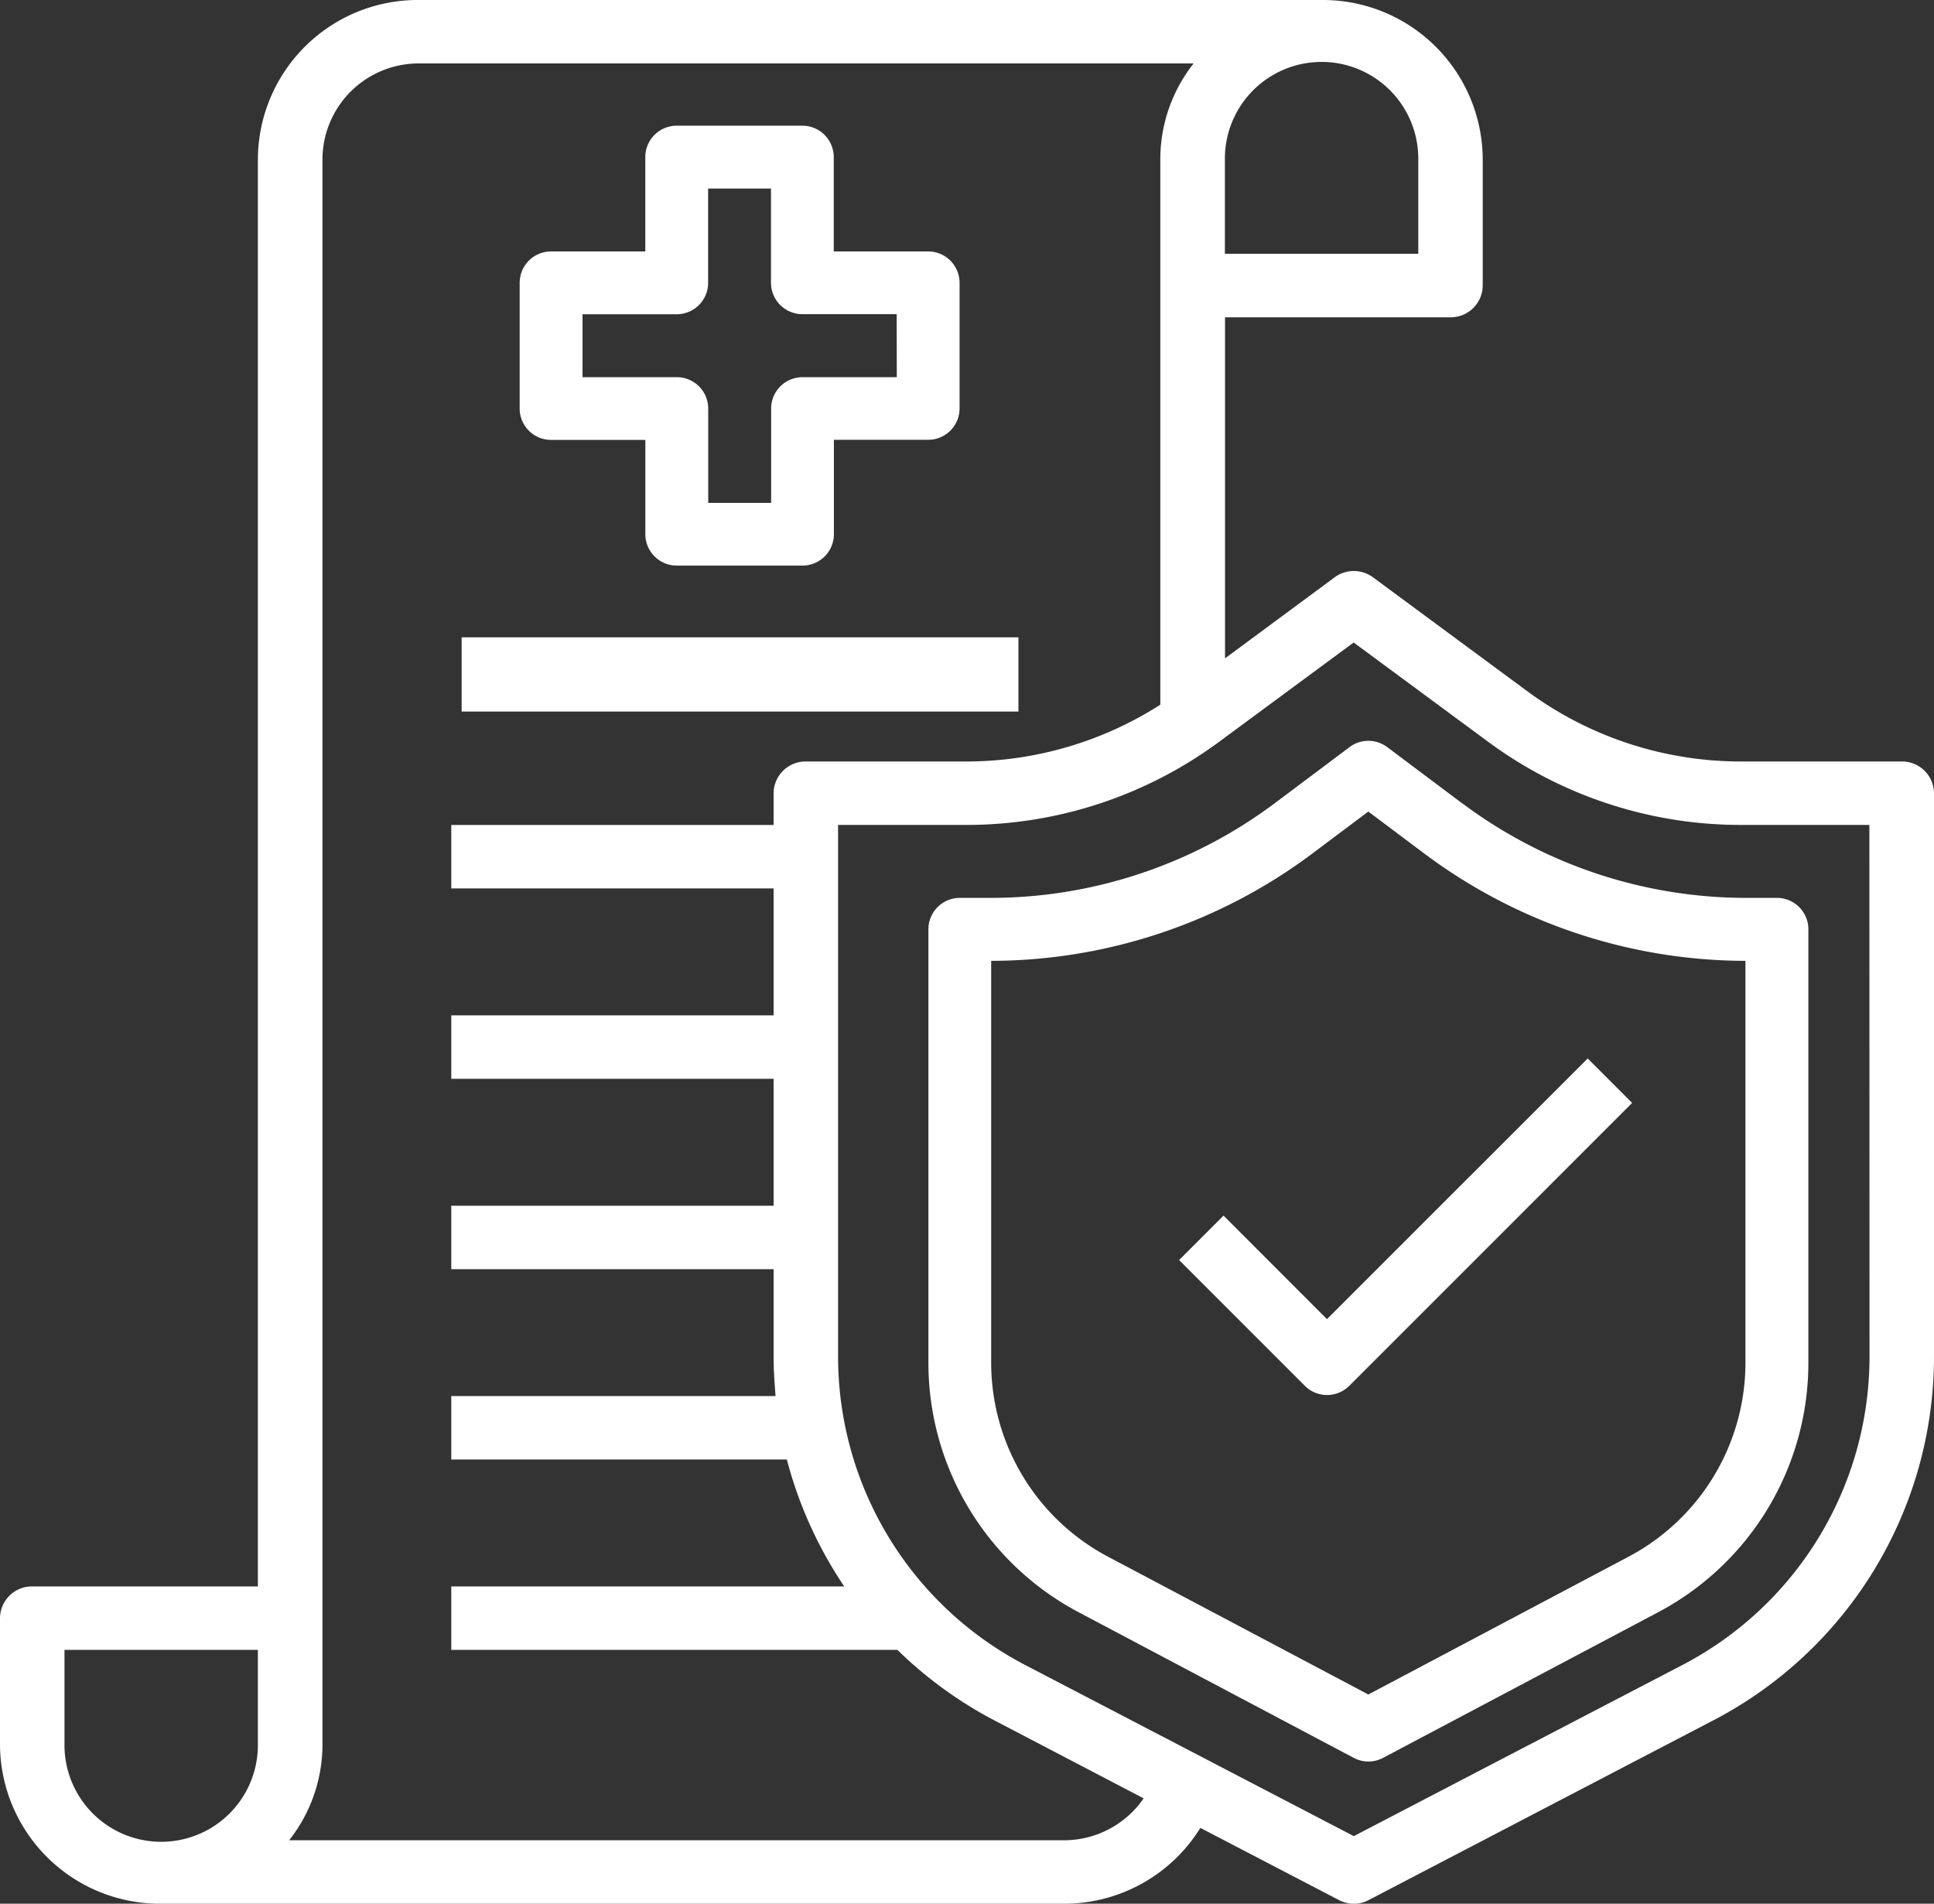
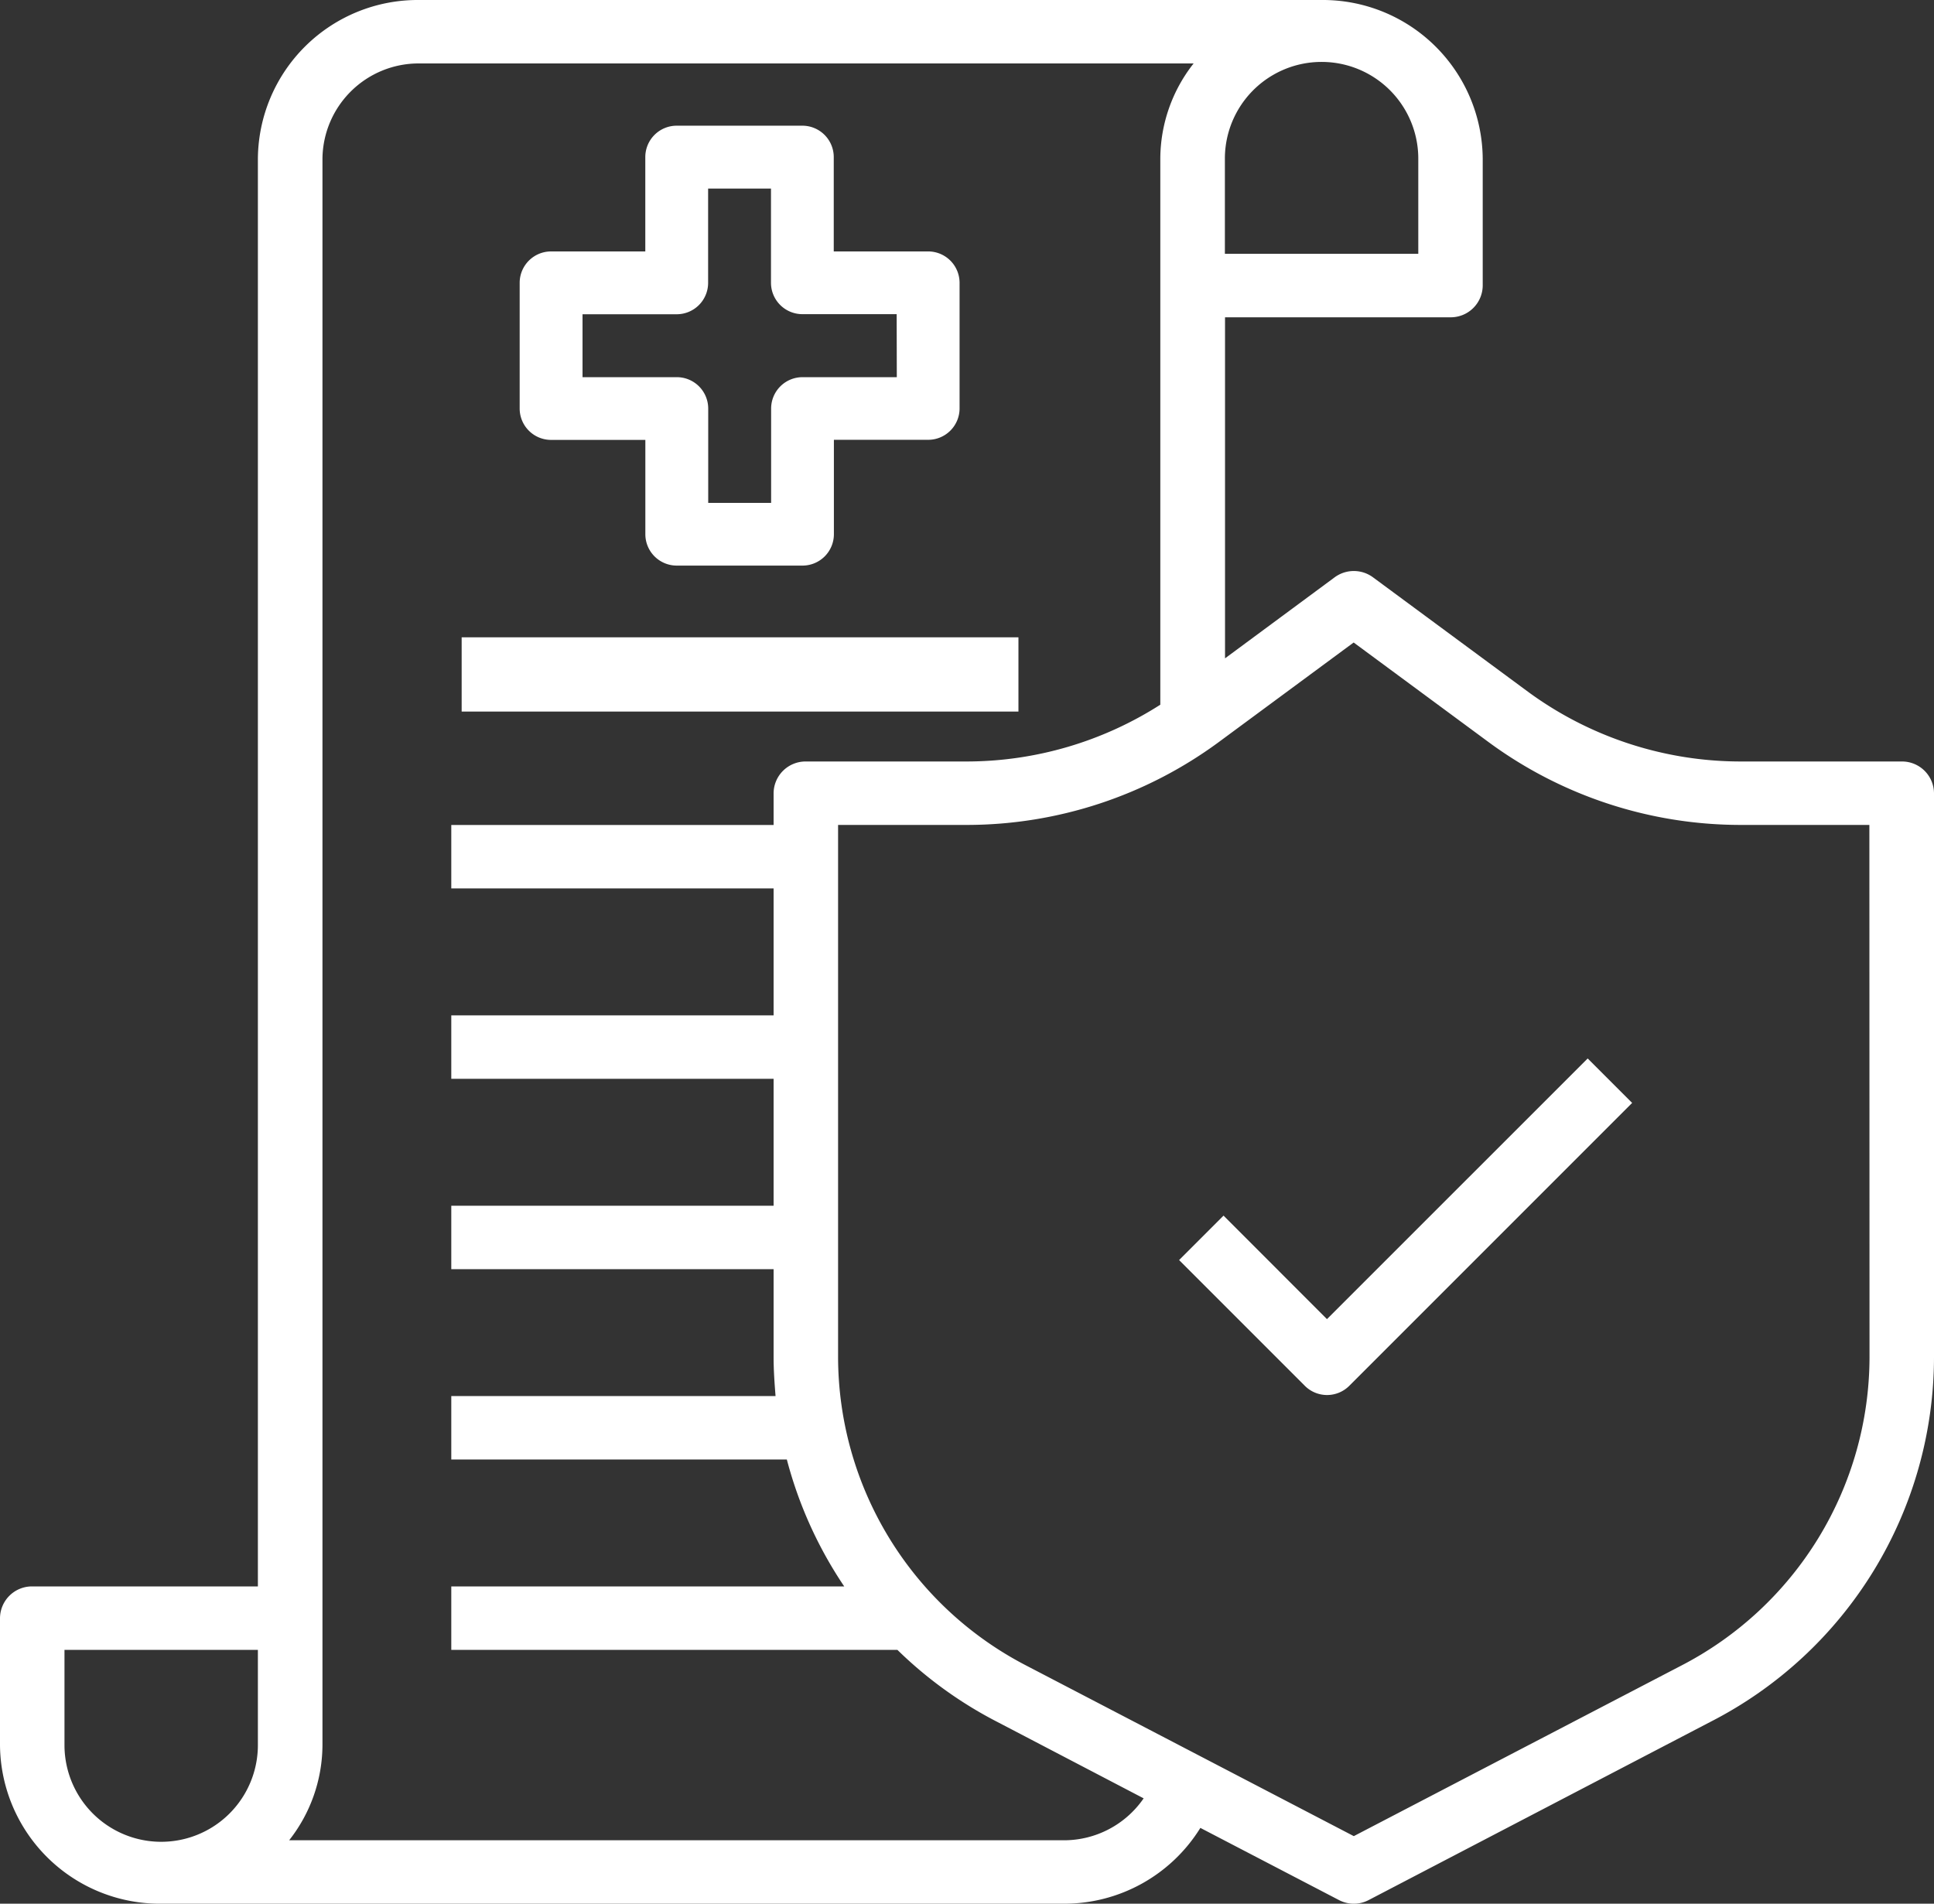
<svg xmlns="http://www.w3.org/2000/svg" width="40.64" height="40" viewBox="0 0 40.64 40">
  <rect x="0" y="0" width="40.64" height="40" fill="#333333" stroke="none" />
  <g id="Group_6533" data-name="Group 6533" transform="translate(-89 -577)">
    <path id="Path_2868" data-name="Path 2868" d="M39.227,38.595l-.934.934,2.642,2.642a.66.66,0,0,0,.934,0l5.944-5.944-.934-.934L41.4,40.77Z" transform="translate(75.484 563.947)" fill="#fff" />
    <path id="Path_2869" data-name="Path 2869" d="M41.962,18H38.576a7.56,7.56,0,0,1-4.47-1.467l-3.251-2.4a.679.679,0,0,0-.813,0l-2.3,1.7V8.667H32.48A.672.672,0,0,0,33.157,8V5.333A3.36,3.36,0,0,0,29.771,2H10.805A3.36,3.36,0,0,0,7.419,5.333v30H2.677A.672.672,0,0,0,2,36v2.667A3.36,3.36,0,0,0,5.387,42H24.352a3.366,3.366,0,0,0,2.872-1.593L30.13,41.92a.673.673,0,0,0,.637,0l7.186-3.747A8.618,8.618,0,0,0,42.64,30.52V18.667A.672.672,0,0,0,41.962,18ZM27.739,5.333a2.032,2.032,0,0,1,4.064,0v2H27.739ZM7.419,38.667a2.032,2.032,0,0,1-4.064,0v-2H7.419Zm16.933,2H8.076a3.25,3.25,0,0,0,.7-2V5.333a2.022,2.022,0,0,1,2.032-2H27.082a3.25,3.25,0,0,0-.7,2V16.807A7.563,7.563,0,0,1,22.32,18H18.933a.672.672,0,0,0-.677.667v.667H11.483v1.333h6.773v2.667H11.483v1.333h6.773v2.667H11.483v1.333h6.773V30.52c0,.273.02.547.041.813H11.483v1.333h7.051a8.732,8.732,0,0,0,1.206,2.667H11.483v1.333h9.374a8.675,8.675,0,0,0,2.086,1.507l3.089,1.613A2.032,2.032,0,0,1,24.352,40.667ZM41.285,30.52A7.31,7.31,0,0,1,37.323,37l-6.875,3.58L23.573,37a7.31,7.31,0,0,1-3.962-6.48V19.333H22.32A8.937,8.937,0,0,0,27.6,17.6l2.845-2.1,2.845,2.1a8.937,8.937,0,0,0,5.283,1.733h2.709Z" transform="translate(87 575)" fill="#fff" />
    <path id="Path_2870" data-name="Path 2870" d="M26.585,8.642H24.6V6.66a.66.66,0,0,0-.66-.66H21.3a.66.66,0,0,0-.66.66V8.642H18.66A.66.66,0,0,0,18,9.3v2.642a.66.66,0,0,0,.66.66h1.981v1.981a.66.66,0,0,0,.66.66h2.642a.66.66,0,0,0,.66-.66V12.6h1.981a.66.66,0,0,0,.66-.66V9.3A.66.66,0,0,0,26.585,8.642Zm-.66,2.642H23.944a.66.66,0,0,0-.66.66v1.981H21.962V11.944a.66.66,0,0,0-.66-.66H19.321V9.962H21.3a.66.66,0,0,0,.66-.66V7.321h1.321V9.3a.66.66,0,0,0,.66.66h1.981Z" transform="translate(81.92 573.641)" fill="#fff" />
-     <path id="Path_2871" data-name="Path 2871" d="M41.227,26.321l-1.585-1.189a.66.66,0,0,0-.792,0l-1.585,1.189A9.966,9.966,0,0,1,31.321,28.3h-.66a.66.66,0,0,0-.66.66v9.1a5.93,5.93,0,0,0,3.163,5.253l5.774,3.056a.656.656,0,0,0,.618,0l5.773-3.056a5.93,5.93,0,0,0,3.163-5.253v-9.1a.66.66,0,0,0-.66-.66h-.66a9.963,9.963,0,0,1-5.944-1.981ZM47.17,38.059a4.614,4.614,0,0,1-2.461,4.086l-5.464,2.893-5.465-2.893a4.614,4.614,0,0,1-2.46-4.086V29.623a11.293,11.293,0,0,0,6.736-2.245l1.189-.892,1.189.892a11.3,11.3,0,0,0,6.736,2.245Z" transform="translate(78.508 567.566)" fill="#fff" />
    <rect id="Rectangle_3180" data-name="Rectangle 3180" width="11.7" height="1.56" transform="translate(98.701 590.391)" fill="#fff" />
  </g>
</svg>